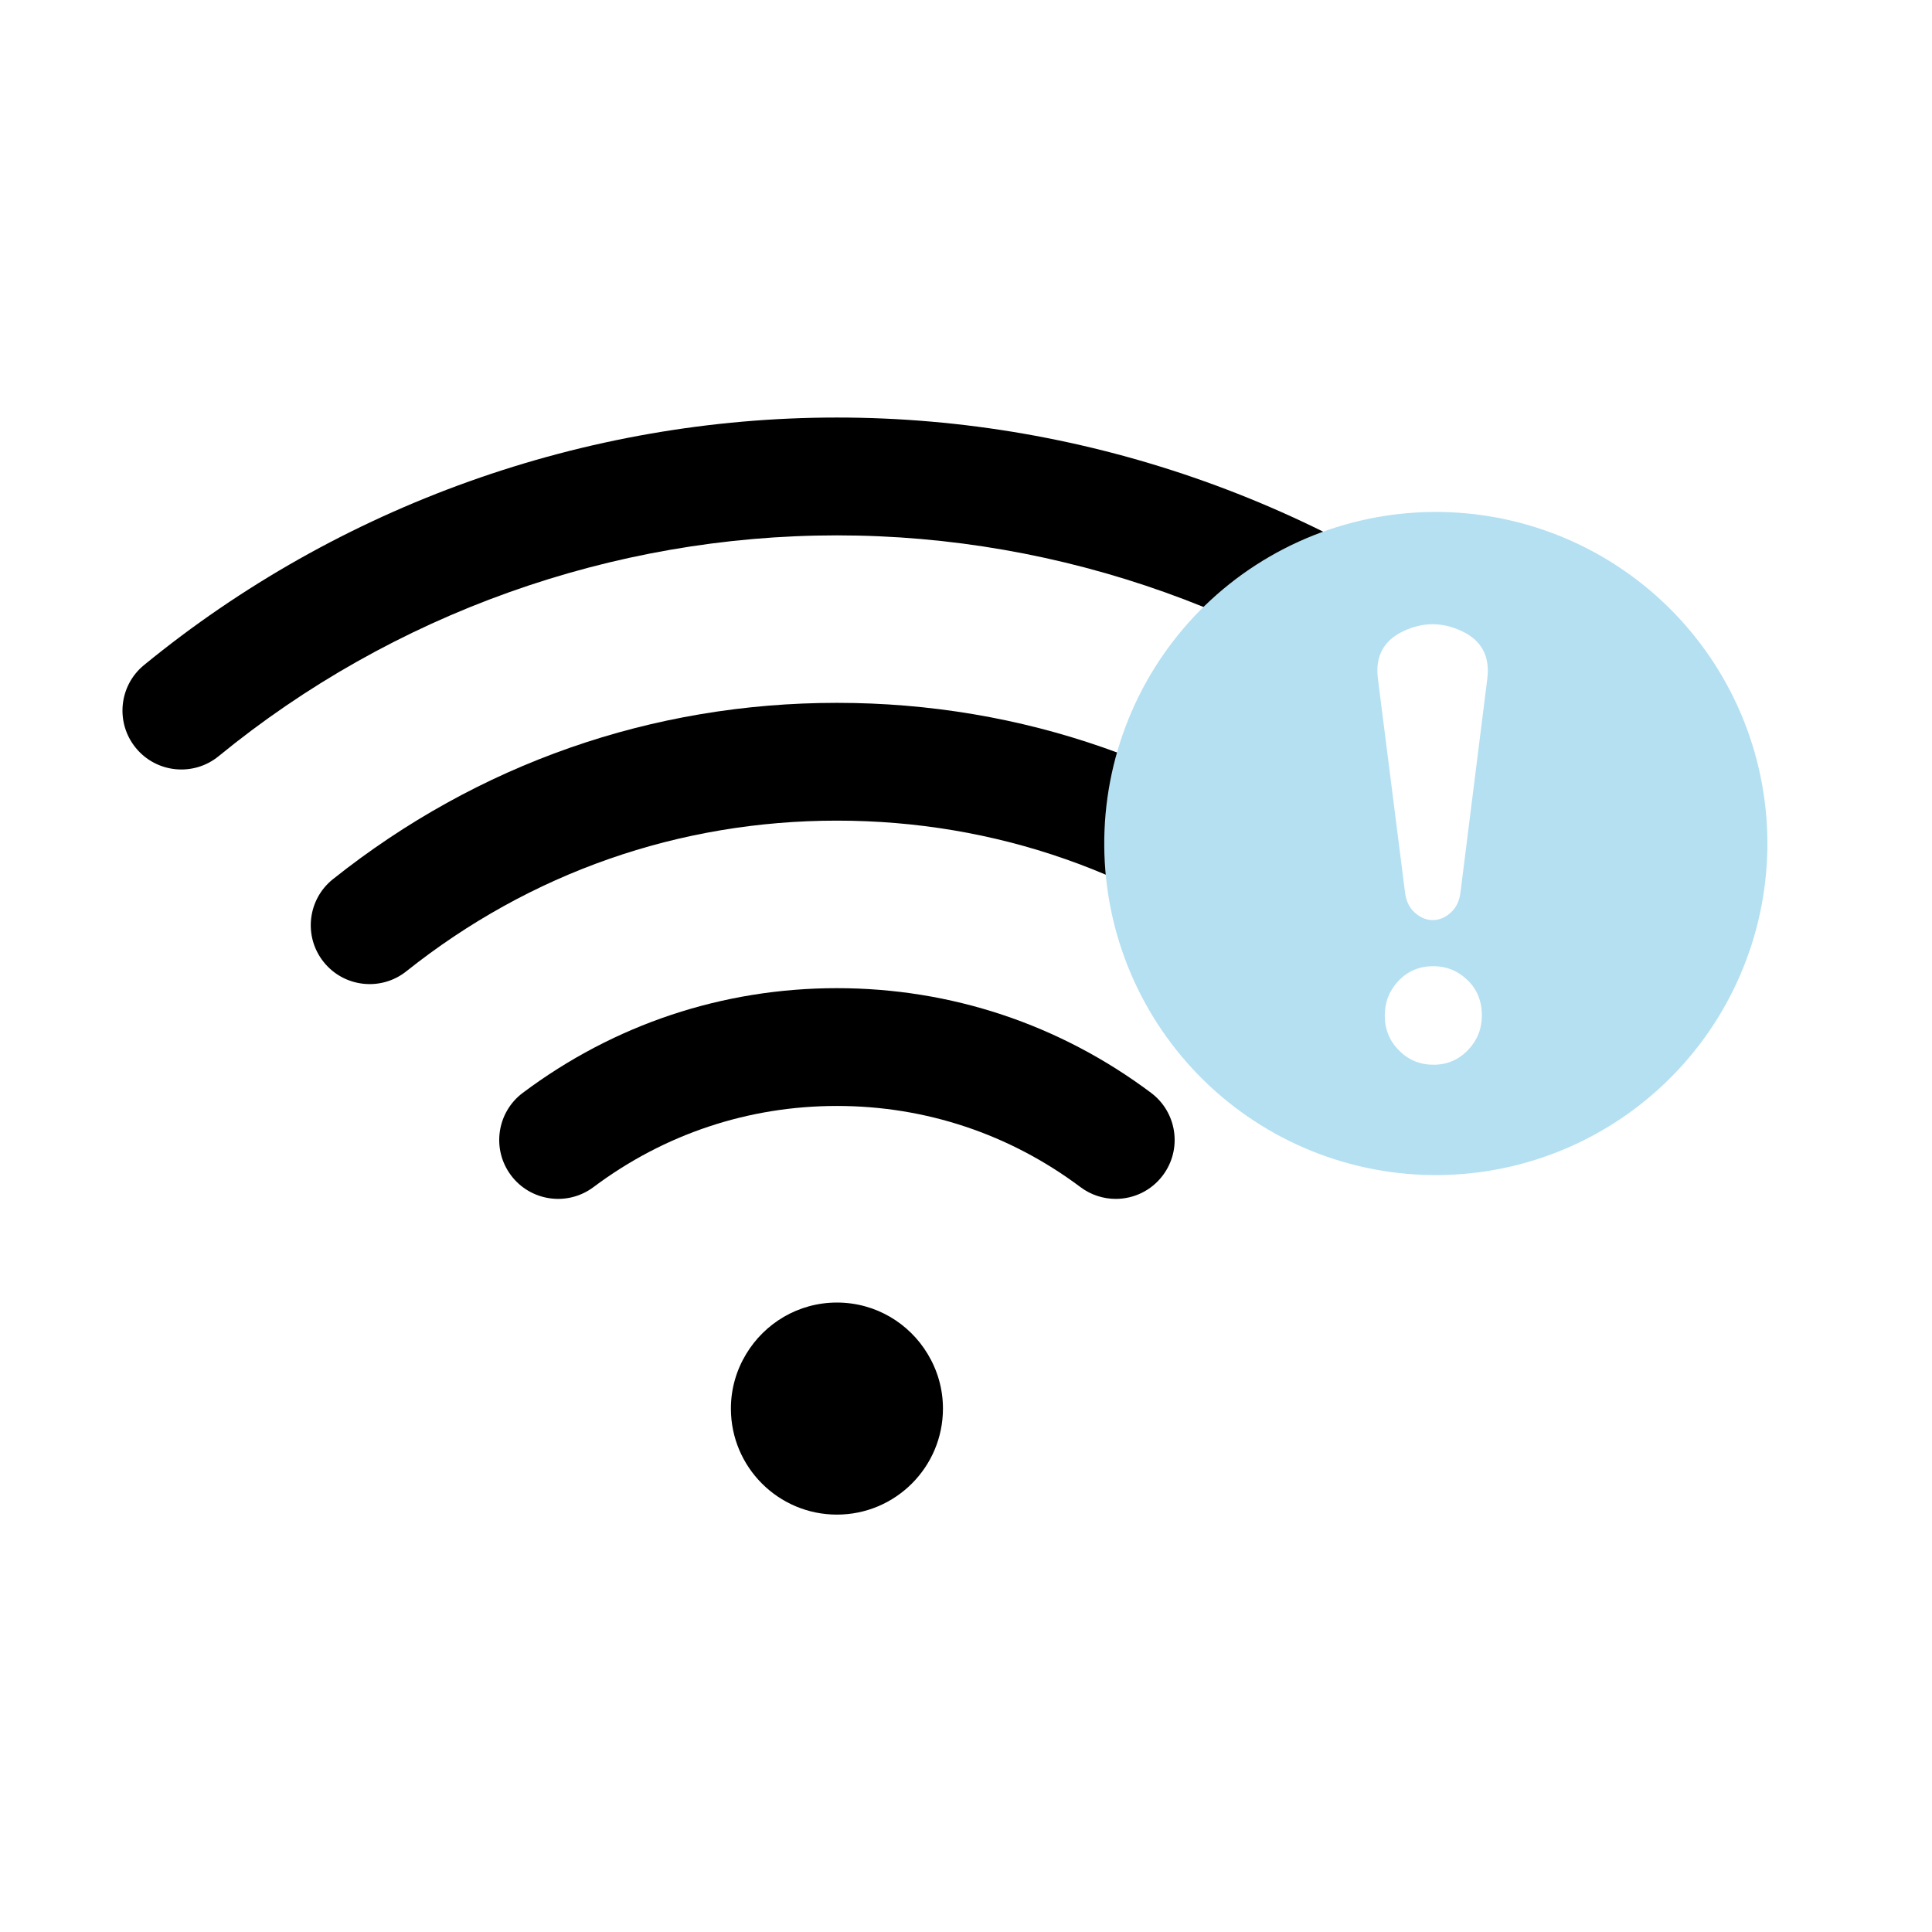
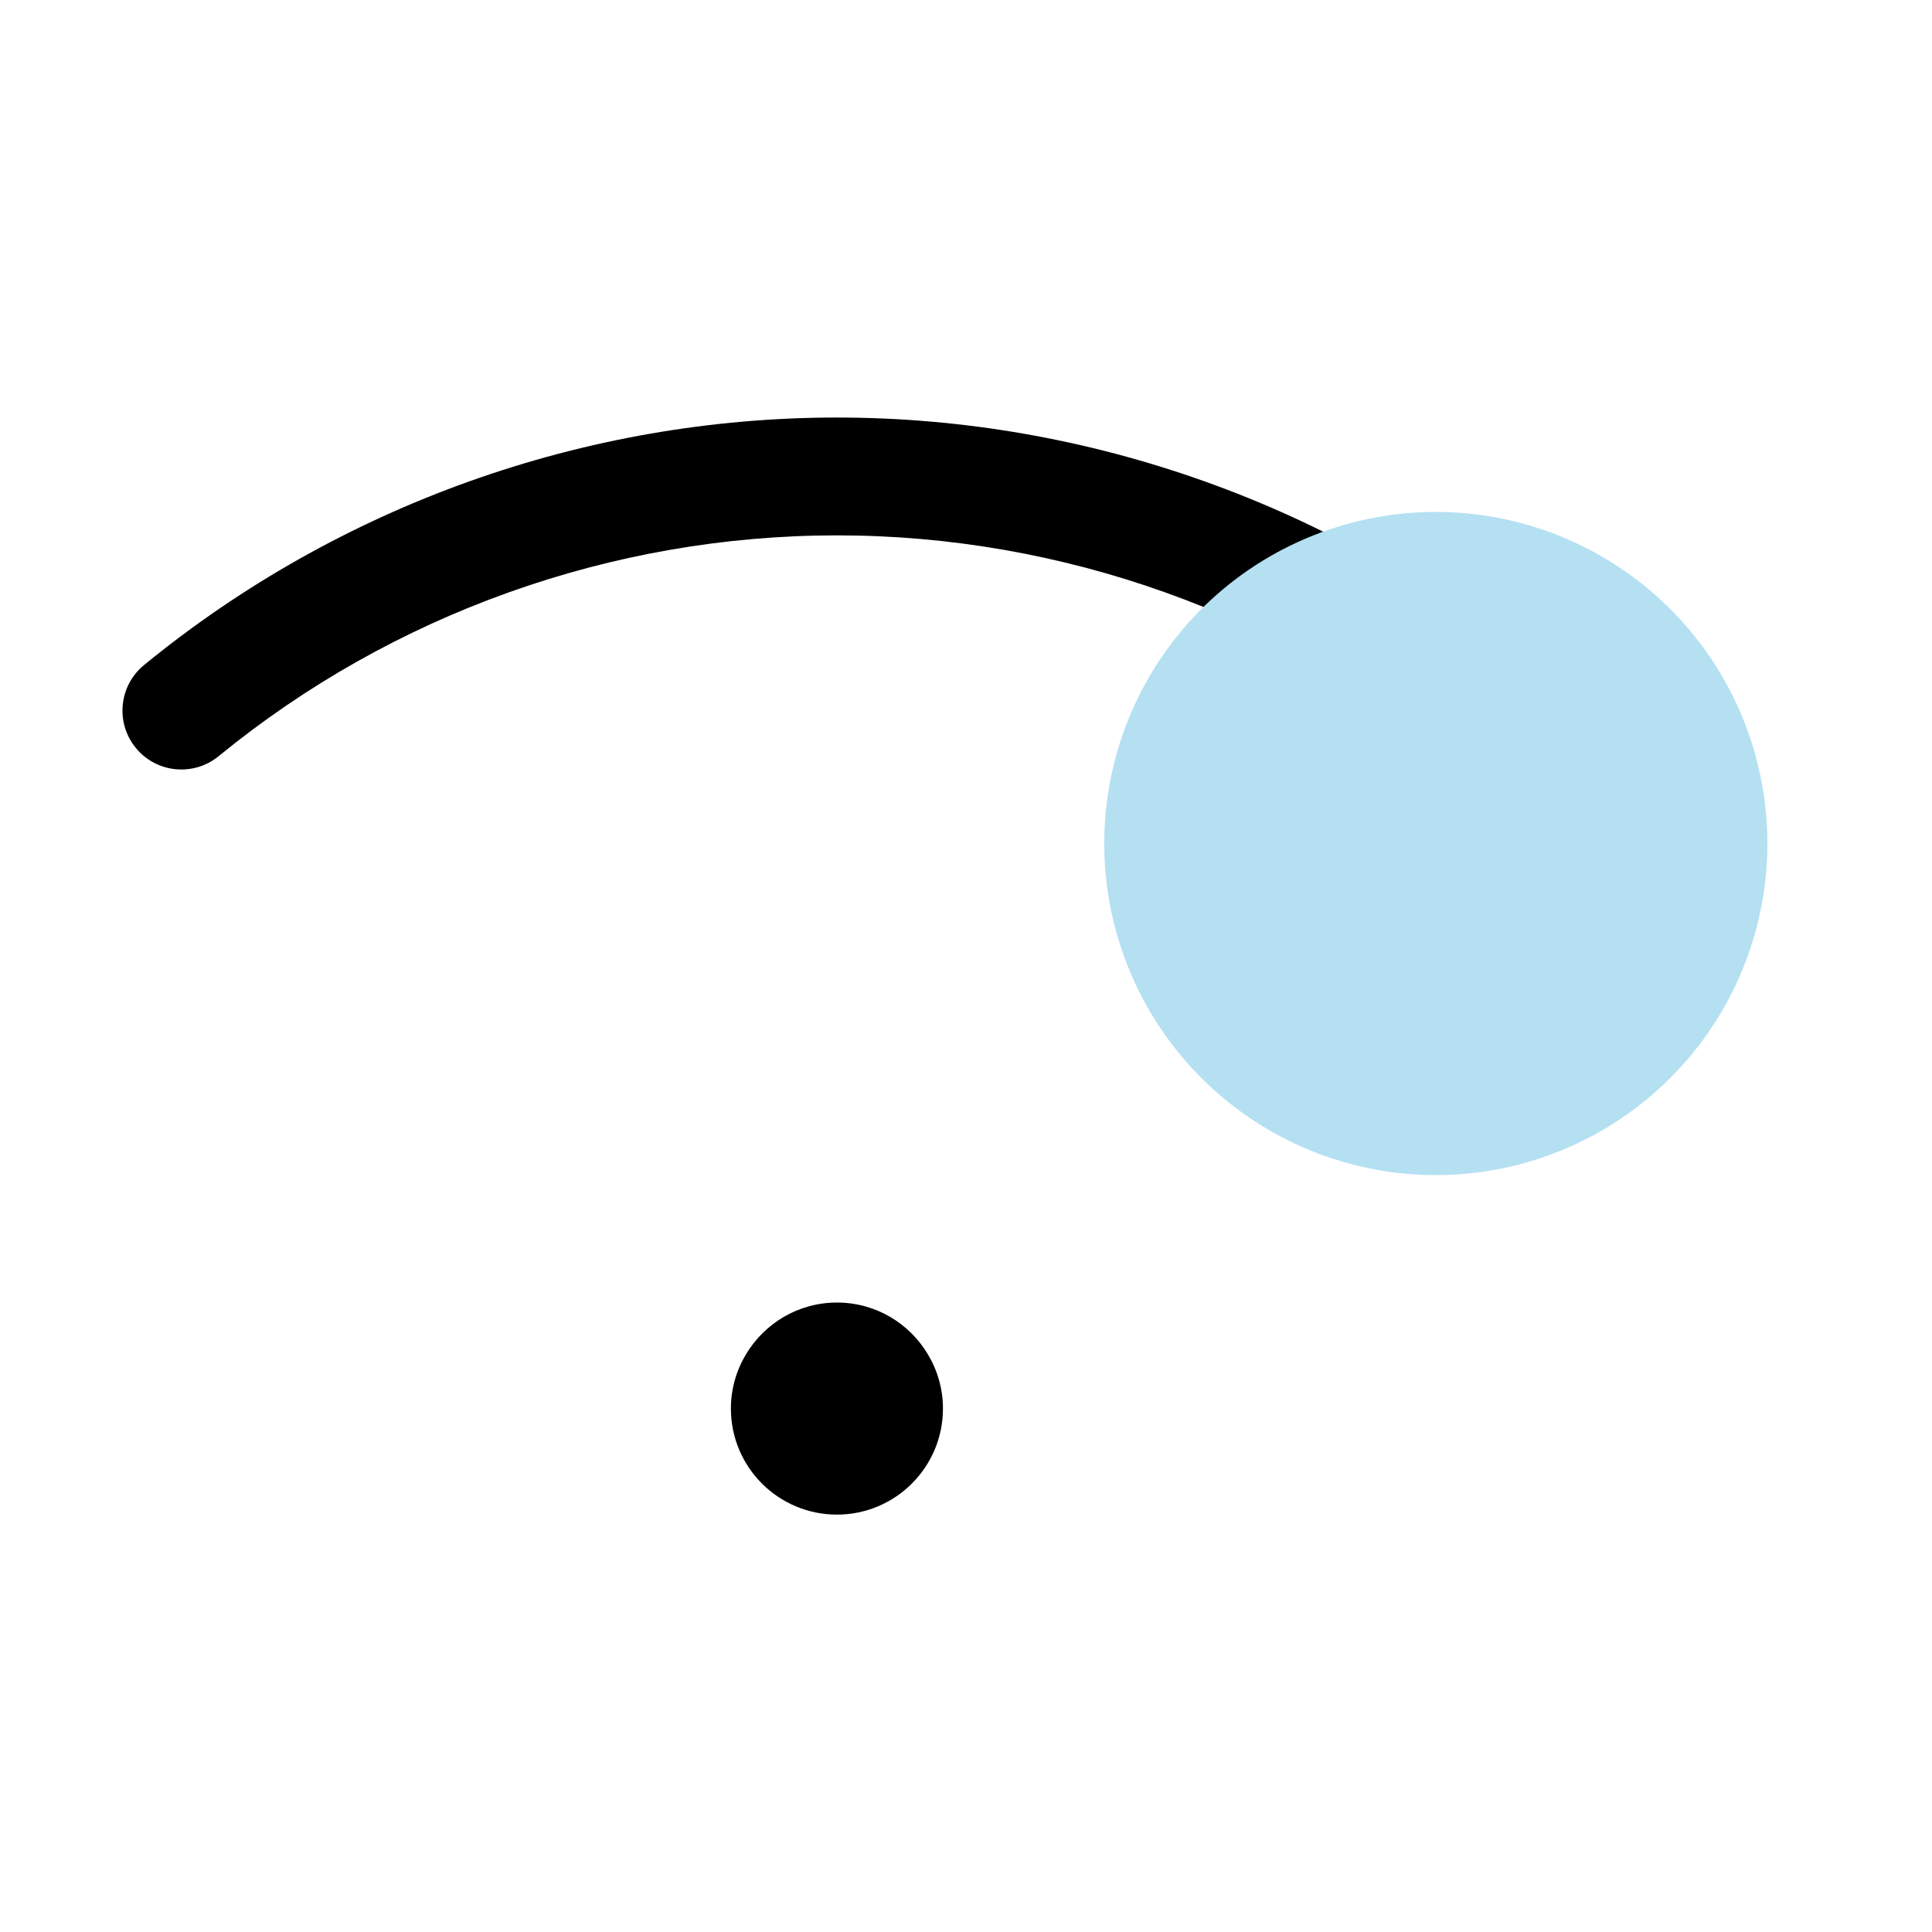
<svg xmlns="http://www.w3.org/2000/svg" width="500" zoomAndPan="magnify" viewBox="0 0 375 375" height="500" preserveAspectRatio="xMidYMid meet" version="1.0">
  <defs>
    <clipPath id="42c471e4e8">
      <path d="M 141 252 L 184 252 L 184 293.977 L 141 293.977 Z M 141 252 " clip-rule="nonzero" />
    </clipPath>
  </defs>
  <rect x="-37.5" width="450" fill="#ffffff" y="-37.5" height="450" fill-opacity="1" />
-   <rect x="-37.5" width="450" fill="#ffffff" y="-37.5" height="450" fill-opacity="1" />
-   <path fill="#000000" d="M 216.566 232.703 C 214.184 232.703 211.77 231.957 209.719 230.418 C 195.965 220.113 179.621 214.664 162.453 214.664 C 145.289 214.664 128.945 220.109 115.191 230.418 C 110.133 234.203 102.969 233.18 99.184 228.129 C 95.398 223.078 96.422 215.906 101.473 212.121 C 119.211 198.828 140.301 191.801 162.445 191.801 C 184.602 191.801 205.68 198.828 223.422 212.121 C 228.473 215.906 229.504 223.078 225.711 228.129 C 223.477 231.121 220.043 232.703 216.566 232.703 Z M 216.566 232.703 " fill-opacity="1" fill-rule="nonzero" />
-   <path fill="#000000" d="M 253.145 191.012 C 250.648 191.012 248.137 190.195 246.031 188.523 C 222.02 169.395 193.117 159.285 162.453 159.285 C 131.801 159.285 102.898 169.395 78.875 188.523 C 73.938 192.457 66.738 191.641 62.812 186.707 C 58.875 181.77 59.691 174.578 64.629 170.641 C 92.738 148.258 126.562 136.422 162.445 136.422 C 198.332 136.422 232.156 148.258 260.266 170.641 C 265.203 174.578 266.02 181.77 262.082 186.707 C 259.836 189.539 256.508 191.012 253.145 191.012 Z M 253.145 191.012 " fill-opacity="1" fill-rule="nonzero" />
  <path fill="#000000" d="M 289.703 149.359 C 287.156 149.359 284.594 148.516 282.469 146.777 C 248.699 119.133 206.082 103.914 162.453 103.914 C 118.824 103.914 76.207 119.133 42.445 146.77 C 37.559 150.77 30.359 150.055 26.359 145.168 C 22.359 140.277 23.078 133.074 27.965 129.082 C 65.797 98.105 113.559 81.043 162.453 81.043 C 211.348 81.043 259.113 98.105 296.953 129.074 C 301.84 133.074 302.555 140.277 298.555 145.16 C 296.293 147.93 293.008 149.359 289.703 149.359 Z M 289.703 149.359 " fill-opacity="1" fill-rule="nonzero" />
  <g clip-path="url(#42c471e4e8)">
    <path fill="#000000" d="M 162.453 252.824 C 154.953 252.824 148.414 256.844 144.816 262.836 C 142.953 265.926 141.867 269.531 141.867 273.402 C 141.867 284.773 151.082 293.984 162.445 293.984 C 173.809 293.984 183.027 284.766 183.027 273.402 C 183.027 269.531 181.938 265.926 180.078 262.836 C 176.492 256.844 169.953 252.824 162.453 252.824 Z M 162.453 252.824 " fill-opacity="1" fill-rule="nonzero" />
  </g>
  <path fill="#b4e0f2" d="M 289.137 100.223 C 290.176 100.391 291.211 100.59 292.242 100.809 C 293.27 101.031 294.293 101.277 295.312 101.551 C 296.328 101.824 297.34 102.121 298.344 102.441 C 299.344 102.762 300.34 103.109 301.324 103.48 C 302.312 103.848 303.289 104.242 304.254 104.664 C 305.223 105.082 306.176 105.523 307.121 105.988 C 308.066 106.453 309 106.941 309.922 107.453 C 310.84 107.965 311.75 108.496 312.645 109.051 C 313.539 109.609 314.418 110.184 315.285 110.785 C 316.152 111.383 317.004 112.004 317.84 112.645 C 318.676 113.285 319.496 113.945 320.301 114.625 C 321.102 115.309 321.891 116.008 322.656 116.727 C 323.426 117.445 324.18 118.184 324.91 118.941 C 325.645 119.695 326.359 120.473 327.055 121.262 C 327.746 122.055 328.422 122.863 329.078 123.688 C 329.734 124.512 330.367 125.352 330.98 126.207 C 331.598 127.062 332.188 127.934 332.762 128.816 C 333.332 129.703 333.879 130.602 334.406 131.512 C 334.934 132.426 335.438 133.348 335.922 134.285 C 336.402 135.223 336.863 136.172 337.297 137.129 C 337.73 138.09 338.145 139.059 338.531 140.039 C 338.918 141.016 339.281 142.004 339.621 143.004 C 339.961 144 340.273 145.004 340.566 146.016 C 340.855 147.027 341.121 148.047 341.359 149.074 C 341.598 150.098 341.812 151.129 342.004 152.168 C 342.191 153.203 342.355 154.242 342.492 155.285 C 342.633 156.332 342.742 157.379 342.832 158.43 C 342.918 159.477 342.977 160.527 343.012 161.582 C 343.047 162.633 343.059 163.688 343.043 164.738 C 343.023 165.793 342.98 166.844 342.914 167.895 C 342.844 168.949 342.75 169.996 342.633 171.043 C 342.512 172.09 342.367 173.133 342.195 174.172 C 342.023 175.211 341.828 176.246 341.605 177.273 C 341.387 178.305 341.137 179.328 340.867 180.344 C 340.594 181.363 340.297 182.375 339.977 183.375 C 339.652 184.379 339.309 185.375 338.938 186.359 C 338.566 187.344 338.172 188.32 337.754 189.289 C 337.336 190.254 336.895 191.211 336.43 192.156 C 335.965 193.102 335.477 194.035 334.965 194.953 C 334.453 195.875 333.922 196.785 333.363 197.68 C 332.809 198.574 332.23 199.453 331.633 200.32 C 331.035 201.188 330.414 202.039 329.773 202.875 C 329.133 203.711 328.473 204.531 327.789 205.332 C 327.109 206.137 326.41 206.922 325.691 207.691 C 324.969 208.461 324.23 209.211 323.477 209.945 C 322.719 210.68 321.945 211.391 321.152 212.086 C 320.363 212.781 319.555 213.457 318.73 214.113 C 317.906 214.766 317.066 215.402 316.211 216.016 C 315.355 216.629 314.484 217.223 313.598 217.793 C 312.715 218.367 311.816 218.914 310.902 219.441 C 309.992 219.969 309.066 220.473 308.129 220.957 C 307.195 221.438 306.246 221.895 305.285 222.332 C 304.328 222.766 303.359 223.176 302.379 223.566 C 301.398 223.953 300.41 224.316 299.414 224.656 C 298.418 224.996 297.414 225.309 296.398 225.598 C 295.387 225.891 294.367 226.152 293.344 226.395 C 292.316 226.633 291.285 226.848 290.25 227.035 C 289.215 227.227 288.172 227.391 287.129 227.527 C 286.086 227.664 285.039 227.777 283.988 227.863 C 282.938 227.953 281.887 228.012 280.836 228.047 C 279.781 228.082 278.73 228.094 277.676 228.074 C 276.625 228.059 275.57 228.016 274.52 227.949 C 273.469 227.879 272.422 227.785 271.375 227.664 C 270.328 227.547 269.285 227.402 268.246 227.23 C 267.207 227.059 266.172 226.863 265.141 226.641 C 264.113 226.418 263.09 226.172 262.07 225.898 C 261.055 225.629 260.043 225.332 259.039 225.008 C 258.039 224.688 257.043 224.344 256.059 223.973 C 255.07 223.602 254.094 223.207 253.129 222.789 C 252.16 222.371 251.207 221.93 250.262 221.465 C 249.316 220.996 248.383 220.508 247.461 220 C 246.543 219.488 245.633 218.953 244.738 218.398 C 243.844 217.844 242.965 217.266 242.098 216.668 C 241.23 216.066 240.379 215.449 239.543 214.809 C 238.707 214.168 237.887 213.504 237.082 212.824 C 236.281 212.145 235.492 211.445 234.723 210.723 C 233.957 210.004 233.203 209.266 232.473 208.512 C 231.738 207.754 231.023 206.98 230.328 206.188 C 229.633 205.398 228.961 204.59 228.305 203.766 C 227.648 202.938 227.016 202.098 226.402 201.242 C 225.785 200.387 225.195 199.516 224.621 198.633 C 224.051 197.746 223.504 196.848 222.977 195.938 C 222.449 195.027 221.941 194.102 221.461 193.164 C 220.98 192.227 220.52 191.281 220.086 190.32 C 219.652 189.363 219.238 188.395 218.852 187.414 C 218.465 186.434 218.102 185.445 217.762 184.449 C 217.422 183.453 217.109 182.445 216.816 181.434 C 216.527 180.422 216.262 179.402 216.023 178.375 C 215.785 177.352 215.57 176.32 215.379 175.285 C 215.191 174.246 215.027 173.207 214.891 172.164 C 214.75 171.121 214.637 170.074 214.551 169.023 C 214.465 167.973 214.402 166.922 214.367 165.871 C 214.336 164.816 214.324 163.762 214.34 162.711 C 214.359 161.656 214.402 160.605 214.469 159.555 C 214.535 158.504 214.633 157.453 214.75 156.406 C 214.871 155.363 215.016 154.32 215.188 153.281 C 215.359 152.238 215.555 151.207 215.777 150.176 C 215.996 149.145 216.246 148.121 216.516 147.105 C 216.789 146.086 217.086 145.078 217.406 144.074 C 217.727 143.07 218.074 142.078 218.445 141.09 C 218.816 140.105 219.211 139.129 219.629 138.164 C 220.047 137.195 220.488 136.238 220.953 135.293 C 221.418 134.352 221.906 133.418 222.418 132.496 C 222.93 131.574 223.461 130.668 224.02 129.773 C 224.574 128.879 225.152 127.996 225.75 127.129 C 226.348 126.266 226.969 125.414 227.609 124.578 C 228.25 123.742 228.91 122.922 229.594 122.117 C 230.273 121.312 230.973 120.527 231.691 119.758 C 232.414 118.988 233.148 118.238 233.906 117.504 C 234.664 116.773 235.438 116.059 236.227 115.363 C 237.02 114.668 237.828 113.992 238.652 113.34 C 239.477 112.684 240.316 112.047 241.172 111.434 C 242.027 110.82 242.898 110.227 243.785 109.656 C 244.668 109.086 245.566 108.535 246.48 108.008 C 247.391 107.48 248.316 106.977 249.25 106.496 C 250.188 106.012 251.137 105.555 252.094 105.121 C 253.055 104.684 254.023 104.273 255.004 103.887 C 255.984 103.496 256.973 103.133 257.969 102.797 C 258.965 102.457 259.969 102.141 260.984 101.852 C 261.996 101.562 263.016 101.297 264.039 101.059 C 265.066 100.816 266.098 100.602 267.133 100.414 C 268.168 100.227 269.207 100.062 270.254 99.922 C 271.297 99.785 272.344 99.672 273.395 99.586 C 274.445 99.5 275.496 99.438 276.547 99.402 C 277.602 99.367 278.652 99.359 279.707 99.375 C 280.758 99.391 281.812 99.434 282.863 99.504 C 283.914 99.57 284.961 99.664 286.008 99.785 C 287.055 99.906 288.098 100.051 289.137 100.223 Z M 289.137 100.223 " fill-opacity="1" fill-rule="nonzero" />
-   <path fill="#ffffff" d="M 267.441 131.664 C 266.918 127.379 268.559 124.328 272.363 122.52 C 276.172 120.707 279.973 120.707 283.77 122.52 C 287.578 124.328 289.215 127.379 288.695 131.664 L 283.492 173.109 C 283.305 174.828 282.668 176.164 281.59 177.137 C 280.508 178.109 279.34 178.59 278.098 178.59 C 276.844 178.59 275.684 178.105 274.605 177.137 C 273.523 176.172 272.887 174.828 272.699 173.109 Z M 271.551 203.898 C 269.703 202.055 268.781 199.785 268.781 197.102 C 268.781 194.492 269.676 192.242 271.465 190.363 C 273.254 188.48 275.508 187.535 278.23 187.535 C 280.766 187.535 282.969 188.43 284.828 190.219 C 286.691 192.008 287.629 194.305 287.629 197.094 C 287.629 199.707 286.727 201.953 284.914 203.836 C 283.105 205.719 280.879 206.664 278.23 206.664 C 275.621 206.668 273.395 205.746 271.551 203.898 Z M 271.551 203.898 " fill-opacity="1" fill-rule="nonzero" />
</svg>